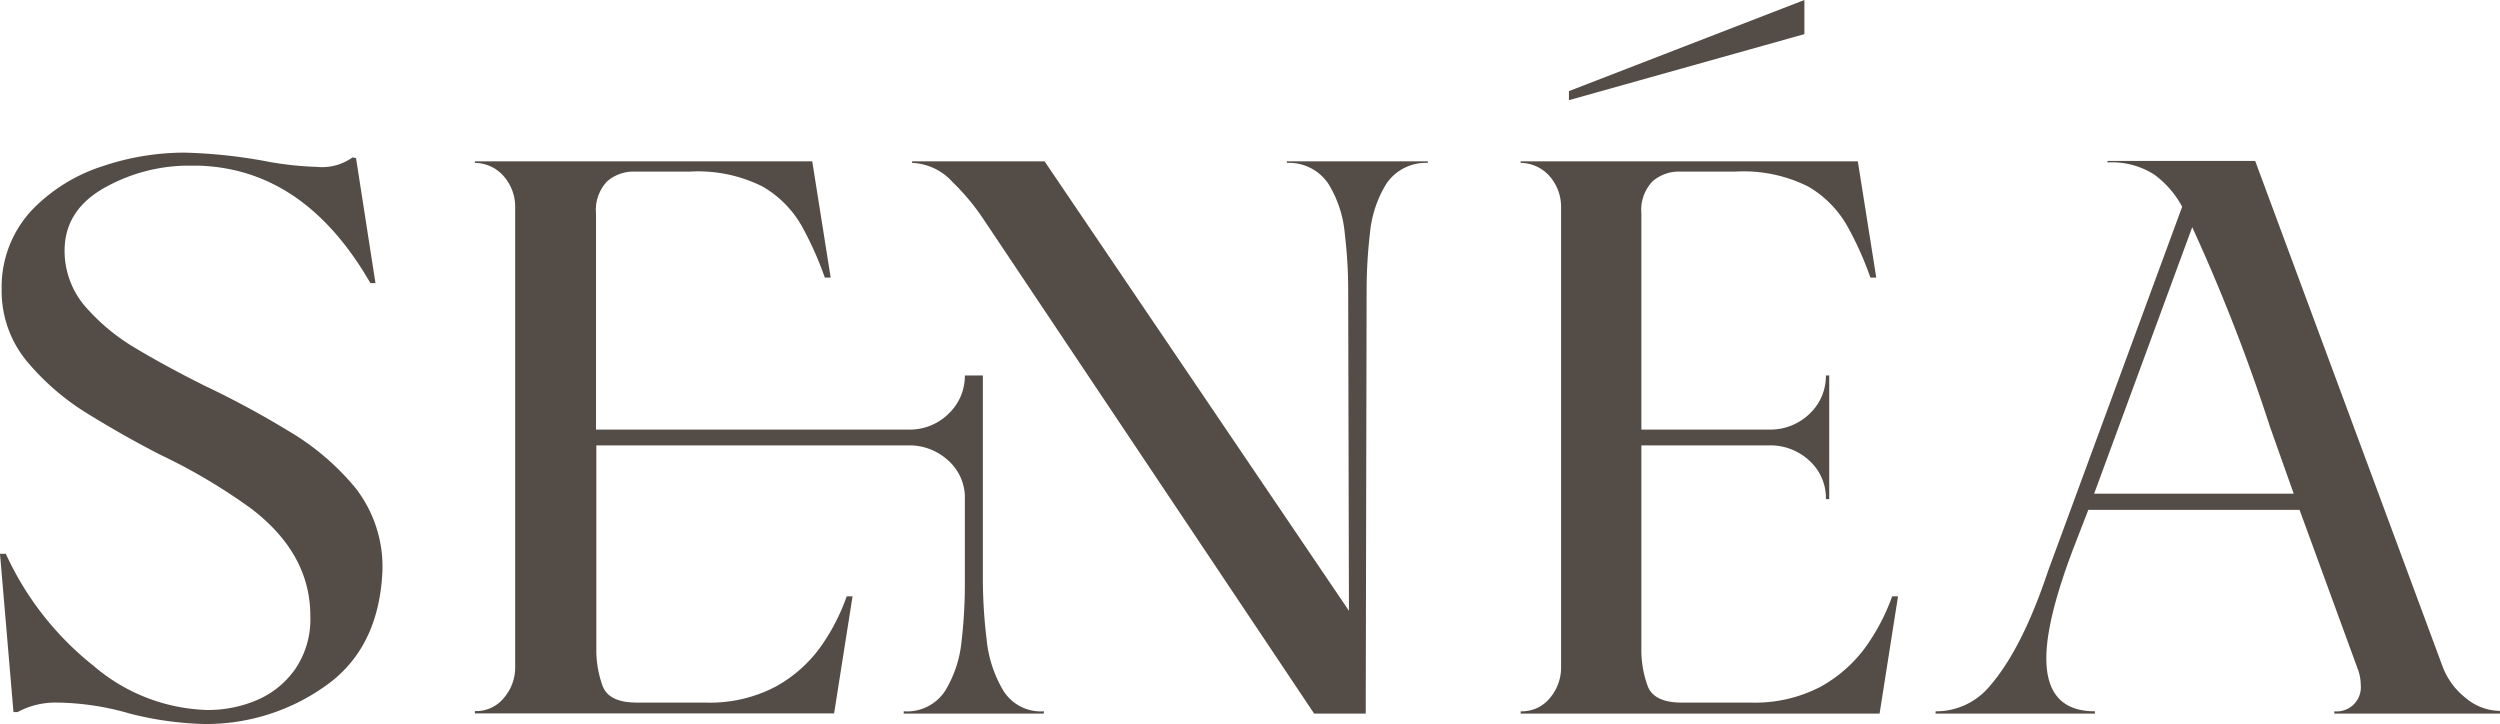
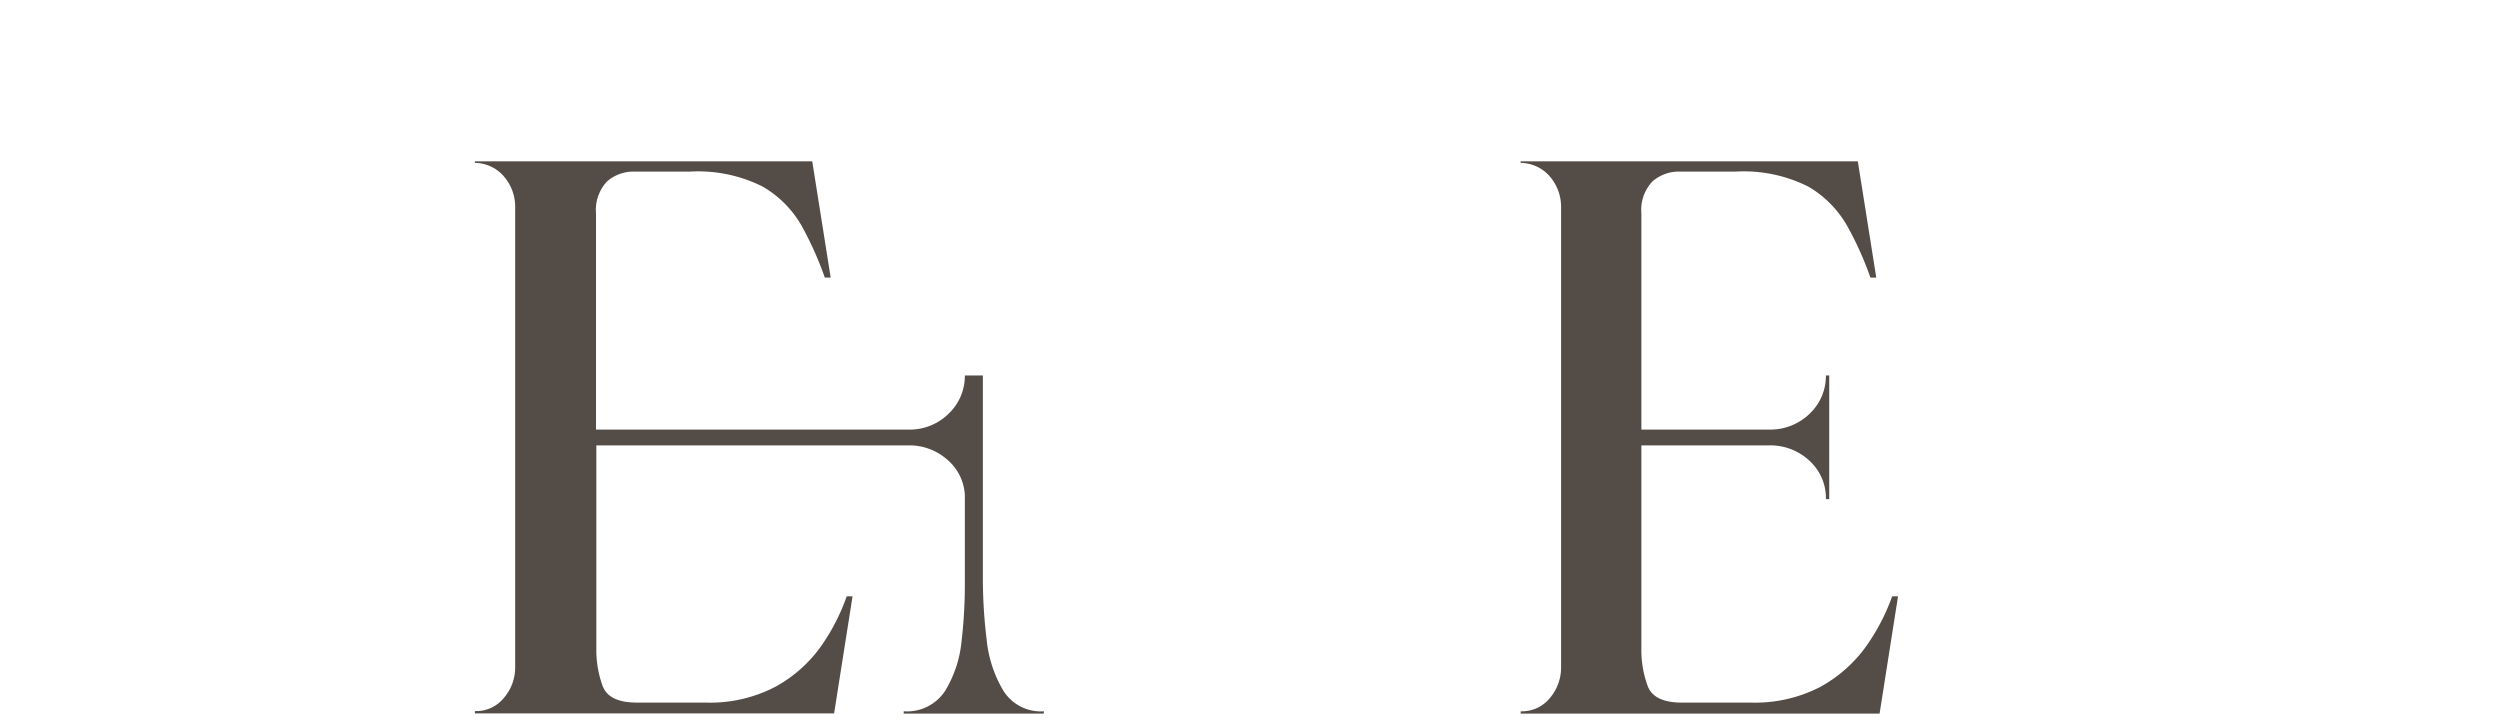
<svg xmlns="http://www.w3.org/2000/svg" viewBox="0 0 226.38 65.56">
  <defs>
    <style>.cls-1{fill:#544c46;}</style>
  </defs>
  <g id="Слой_2" data-name="Слой 2">
    <g id="Слой_1-2" data-name="Слой 1">
-       <path class="cls-1" d="M18.45,65.56a30.07,30.07,0,0,1-6.68-.94,24.47,24.47,0,0,0-6.61-1,7.2,7.2,0,0,0-3.57.86H1.22L0,50.15H.53A27.46,27.46,0,0,0,8.47,60.29a16.51,16.51,0,0,0,10.29,4,11.33,11.33,0,0,0,4.52-.9,8.15,8.15,0,0,0,3.45-2.8,8,8,0,0,0,1.37-4.83q0-5.6-5.32-9.68a51.81,51.81,0,0,0-8.2-4.87Q11.31,39.54,8,37.5a22.51,22.51,0,0,1-5.58-4.8A10,10,0,0,1,.15,26.14,10.16,10.16,0,0,1,3,18.91a15.42,15.42,0,0,1,6.23-3.84,23.33,23.33,0,0,1,7.44-1.25,46.47,46.47,0,0,1,7.82.86,30.16,30.16,0,0,0,4.18.43,4.76,4.76,0,0,0,3.26-.86l.31.07L34,25.64h-.46Q27.57,15.26,17.92,15h-.68A15.57,15.57,0,0,0,9.65,16.9c-2.49,1.34-3.75,3.22-3.8,5.66a7.73,7.73,0,0,0,1.78,5.09,18.38,18.38,0,0,0,4.63,3.87c1.9,1.14,4,2.27,6.19,3.37A82.89,82.89,0,0,1,26.08,39,22.93,22.93,0,0,1,32.2,44.2a11.61,11.61,0,0,1,2.43,7.52q-.32,7-5.17,10.4A18.62,18.62,0,0,1,18.45,65.56Z" />
      <path class="cls-1" d="M94.51,64.62H81.83v-.21a4.13,4.13,0,0,0,3.76-1.86,10.6,10.6,0,0,0,1.48-4.48,44.46,44.46,0,0,0,.3-5V44.85a4.52,4.52,0,0,0-1.63-3.26,5.17,5.17,0,0,0-3.45-1.26H54V58.75a9.49,9.49,0,0,0,.57,3.37c.38,1,1.41,1.5,3.08,1.5h6.22a12.81,12.81,0,0,0,6.34-1.43,12.33,12.33,0,0,0,4.1-3.62A18.44,18.44,0,0,0,76.67,54h.53l-1.67,10.6H43v-.21a3.23,3.23,0,0,0,2.65-1.22,4.2,4.2,0,0,0,1-2.72V18.76a4.17,4.17,0,0,0-1-2.76A3.5,3.5,0,0,0,43,14.75v-.14H73.55l1.67,10.53h-.53a30.59,30.59,0,0,0-2.12-4.73,9.65,9.65,0,0,0-3.5-3.51,13,13,0,0,0-6.6-1.36h-5a3.61,3.61,0,0,0-2.5.89,3.76,3.76,0,0,0-1,2.91V38.9H82.29a5,5,0,0,0,3.6-1.43A4.71,4.71,0,0,0,87.37,34H89V52.3a45.7,45.7,0,0,0,.34,5.59,11.14,11.14,0,0,0,1.52,4.66,4,4,0,0,0,3.68,1.86Z" />
-       <path class="cls-1" d="M123.67,64.62H119L89.05,19.84a20.46,20.46,0,0,0-2.81-3.37,5.19,5.19,0,0,0-3.65-1.72v-.14h12l27.56,40.7-.07-29.1a43.08,43.08,0,0,0-.31-5.08,10.24,10.24,0,0,0-1.48-4.48,4.28,4.28,0,0,0-3.76-1.9v-.14h12.76v.14a4.31,4.31,0,0,0-3.76,1.9,10.37,10.37,0,0,0-1.48,4.48,45.25,45.25,0,0,0-.3,5.08Z" />
      <path class="cls-1" d="M170.2,64.62H137.7v-.21a3.26,3.26,0,0,0,2.66-1.22,4.25,4.25,0,0,0,1-2.72V18.76a4.22,4.22,0,0,0-1-2.76,3.54,3.54,0,0,0-2.66-1.25v-.14h30.53l1.67,10.53h-.53a29.55,29.55,0,0,0-2.13-4.73,9.62,9.62,0,0,0-3.49-3.51,13,13,0,0,0-6.61-1.36h-5a3.62,3.62,0,0,0-2.51.89,3.76,3.76,0,0,0-1,2.91V38.9h11.55a5.12,5.12,0,0,0,3.68-1.43A4.71,4.71,0,0,0,165.34,34h.3V45.2h-.3a4.57,4.57,0,0,0-1.48-3.47,5.18,5.18,0,0,0-3.68-1.4H148.63V58.75a9.49,9.49,0,0,0,.57,3.37c.38,1,1.41,1.5,3.08,1.5h6.23a12.84,12.84,0,0,0,6.34-1.43,12.53,12.53,0,0,0,4.1-3.62A18.74,18.74,0,0,0,171.34,54h.53Z" />
-       <path class="cls-1" d="M226.38,64.62h-15v-.21A2.19,2.19,0,0,0,213.77,62a4.17,4.17,0,0,0-.3-1.5l-5.24-14.33H189.1l-1.22,3.15Q185.3,56,185.3,59.61q0,4.8,4.4,4.8v.21H175.27v-.21a6.28,6.28,0,0,0,4.79-2.15q3-3.37,5.39-10.54l12.15-33a8.76,8.76,0,0,0-2.51-2.9,7.09,7.09,0,0,0-4.25-1.11v-.14h13.37l17,45.86a6.54,6.54,0,0,0,2.05,2.76,4.86,4.86,0,0,0,3.11,1.18ZM207.7,44.7l-2.13-6a166.58,166.58,0,0,0-7.06-18.13L189.63,44.7Z" />
-       <polygon class="cls-1" points="142.07 8.25 142.07 9.07 163.39 3.09 163.39 0 142.07 8.25" />
    </g>
  </g>
</svg>